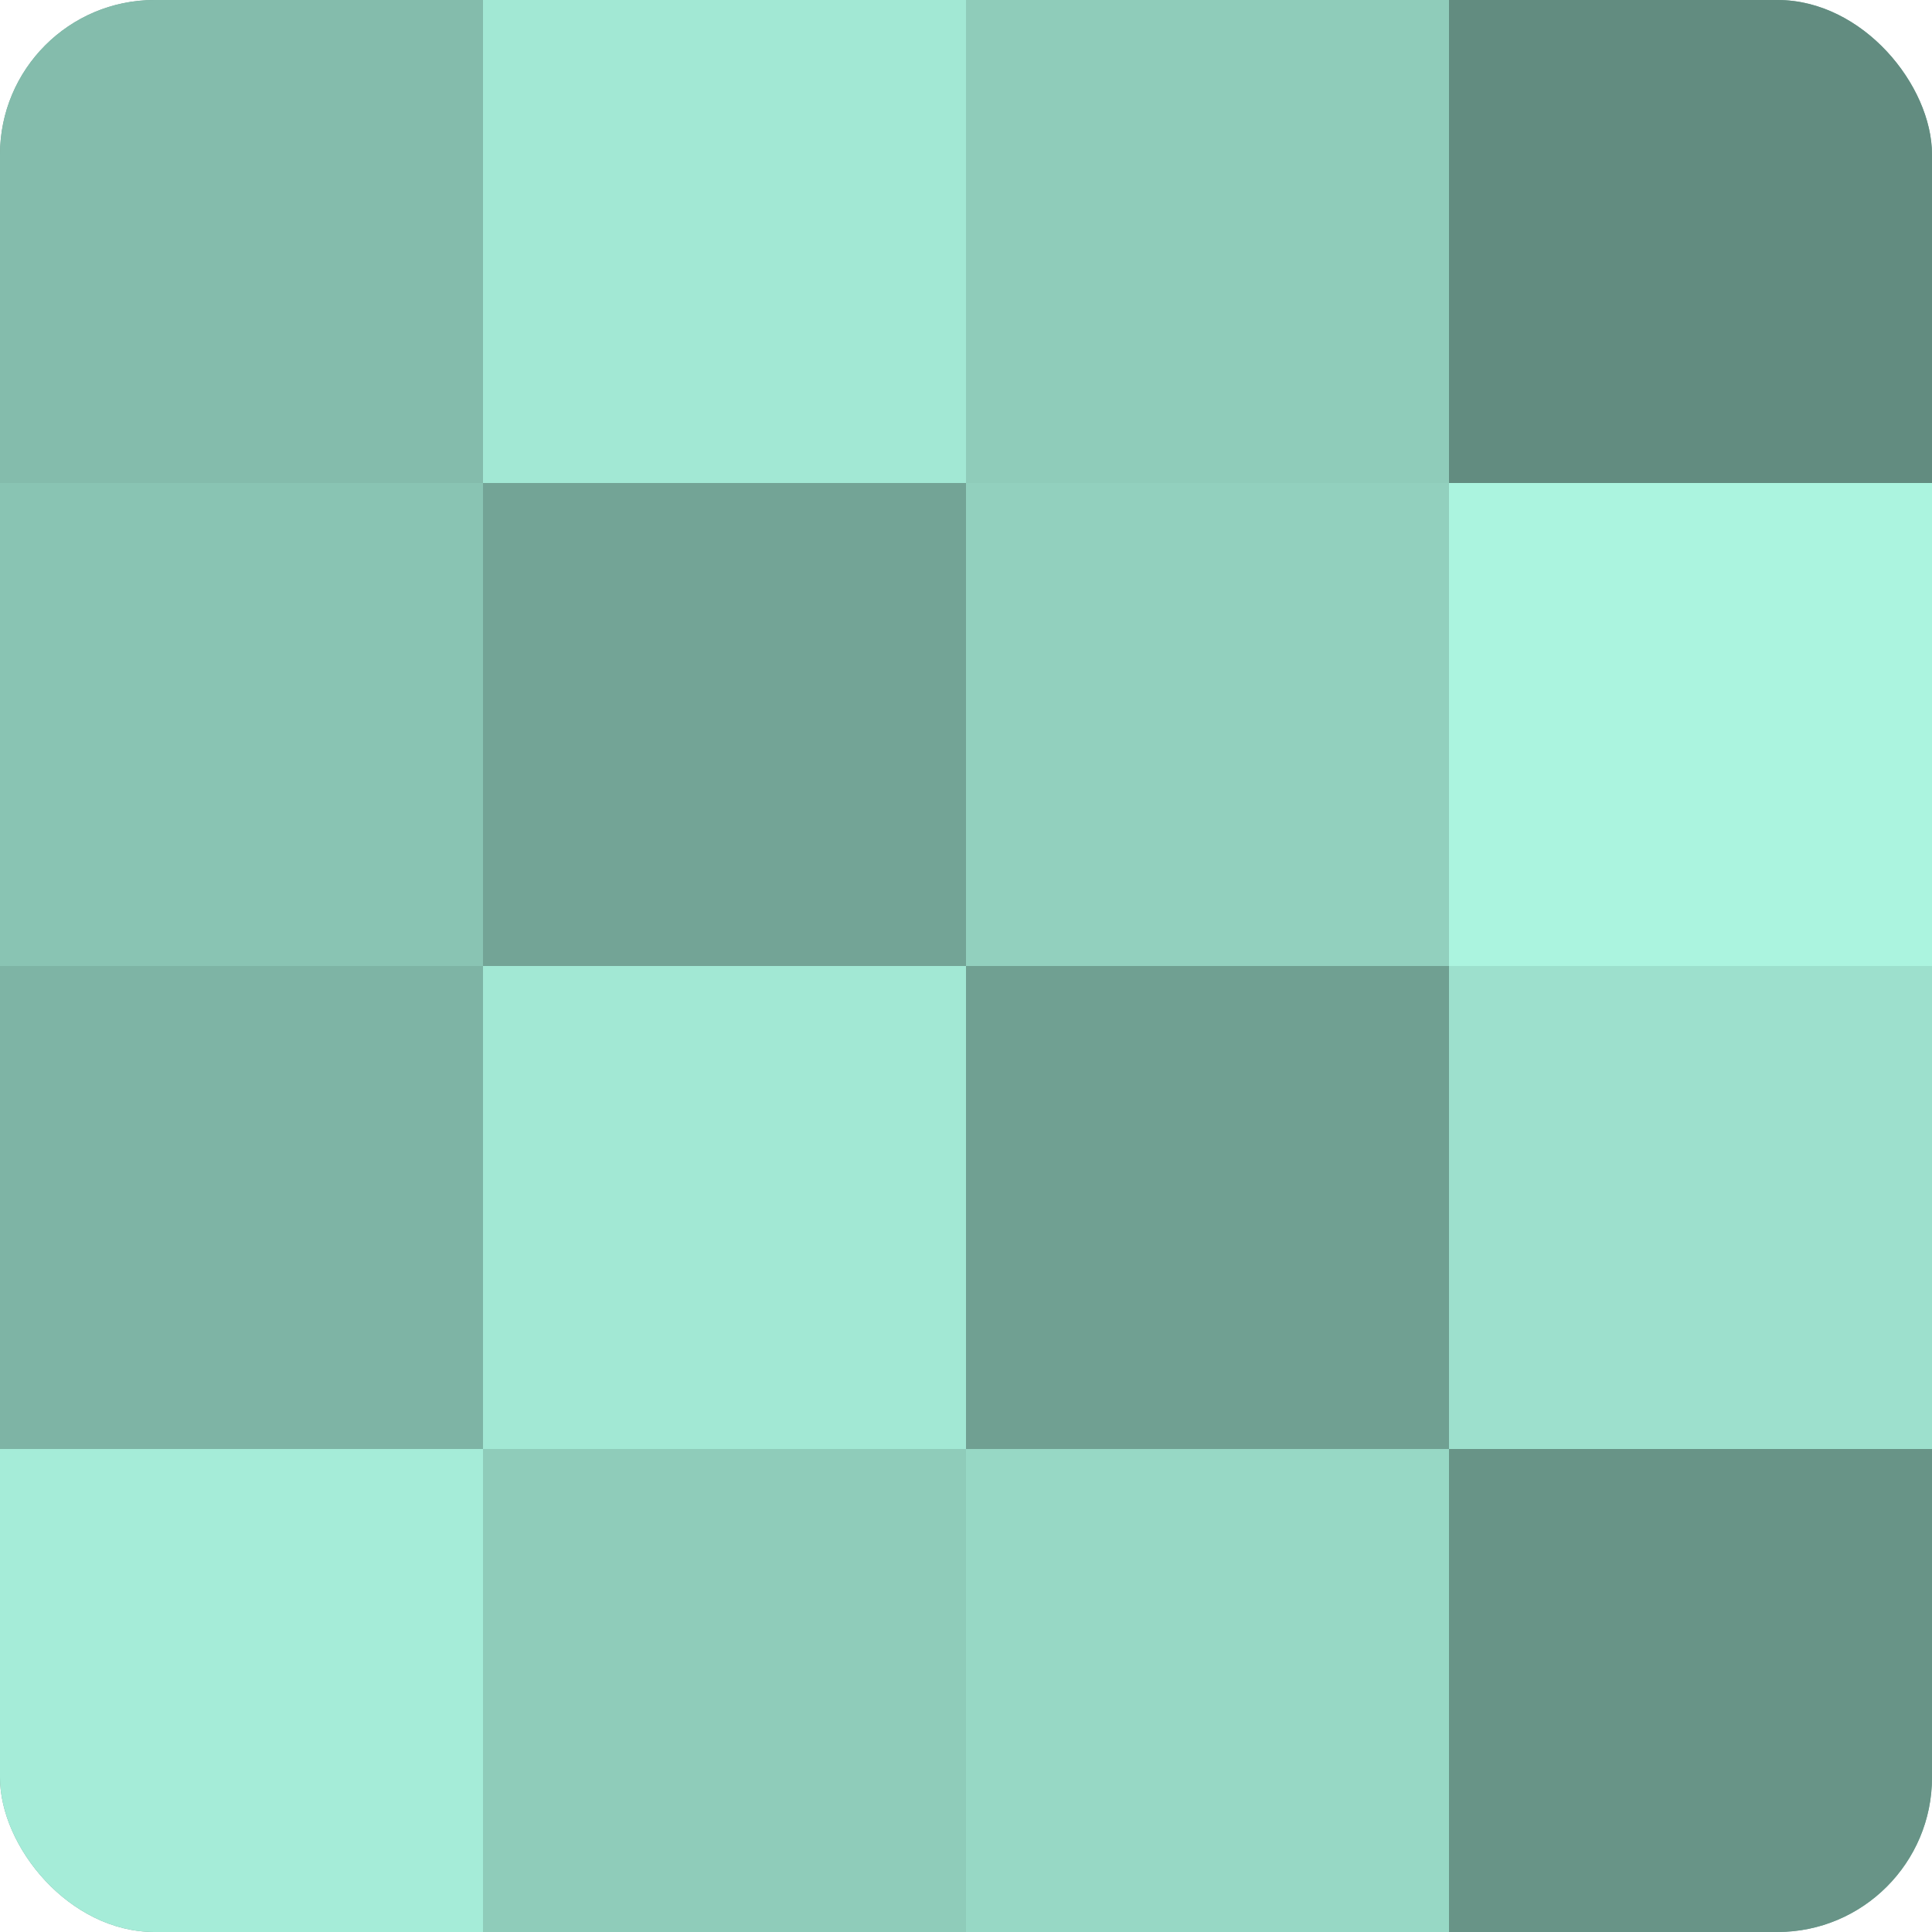
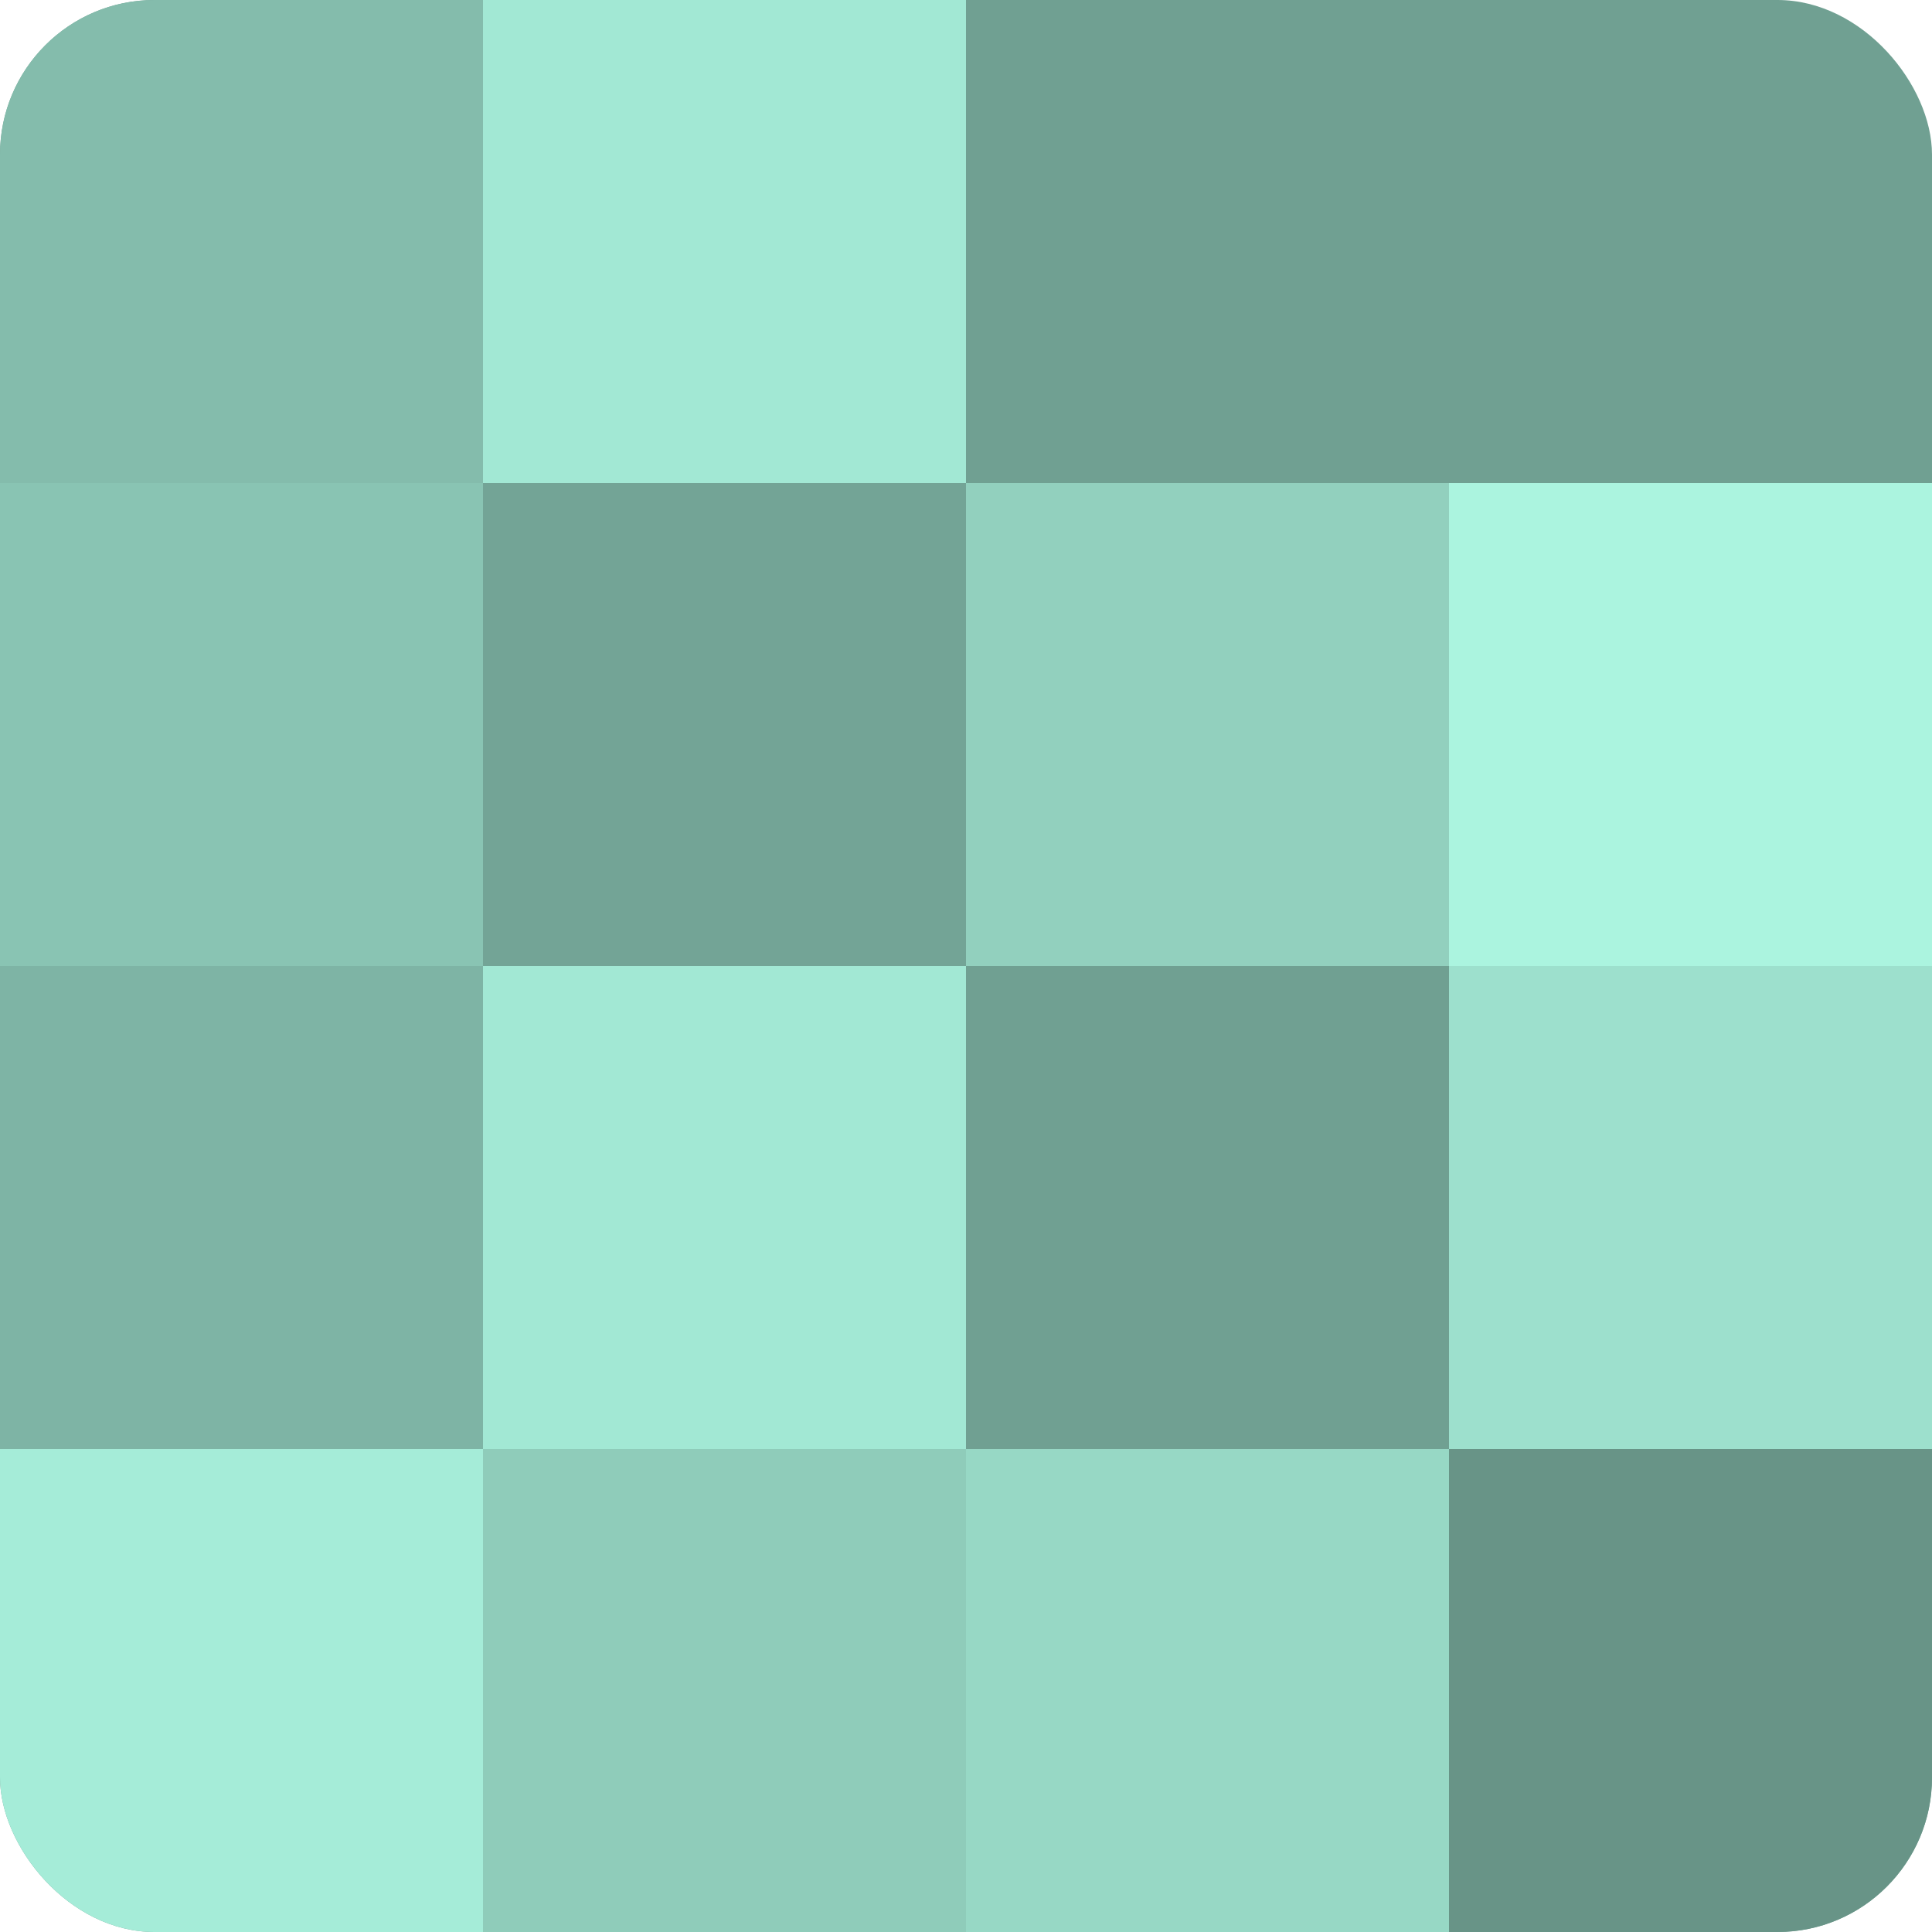
<svg xmlns="http://www.w3.org/2000/svg" width="60" height="60" viewBox="0 0 100 100" preserveAspectRatio="xMidYMid meet">
  <defs>
    <clipPath id="c" width="100" height="100">
      <rect width="100" height="100" rx="8" ry="8" />
    </clipPath>
  </defs>
  <g clip-path="url(#c)">
    <rect width="100" height="100" fill="#70a092" />
    <rect width="25" height="25" fill="#84bcac" />
    <rect y="25" width="25" height="25" fill="#89c4b3" />
    <rect y="50" width="25" height="25" fill="#7eb4a5" />
    <rect y="75" width="25" height="25" fill="#a5ecd8" />
    <rect x="25" width="25" height="25" fill="#a2e8d4" />
    <rect x="25" y="25" width="25" height="25" fill="#73a496" />
    <rect x="25" y="50" width="25" height="25" fill="#a2e8d4" />
    <rect x="25" y="75" width="25" height="25" fill="#8fccba" />
-     <rect x="50" width="25" height="25" fill="#8fccba" />
    <rect x="50" y="25" width="25" height="25" fill="#92d0be" />
    <rect x="50" y="50" width="25" height="25" fill="#70a092" />
    <rect x="50" y="75" width="25" height="25" fill="#97d8c5" />
-     <rect x="75" width="25" height="25" fill="#628c80" />
    <rect x="75" y="25" width="25" height="25" fill="#abf4df" />
    <rect x="75" y="50" width="25" height="25" fill="#9de0cd" />
    <rect x="75" y="75" width="25" height="25" fill="#689487" />
  </g>
</svg>